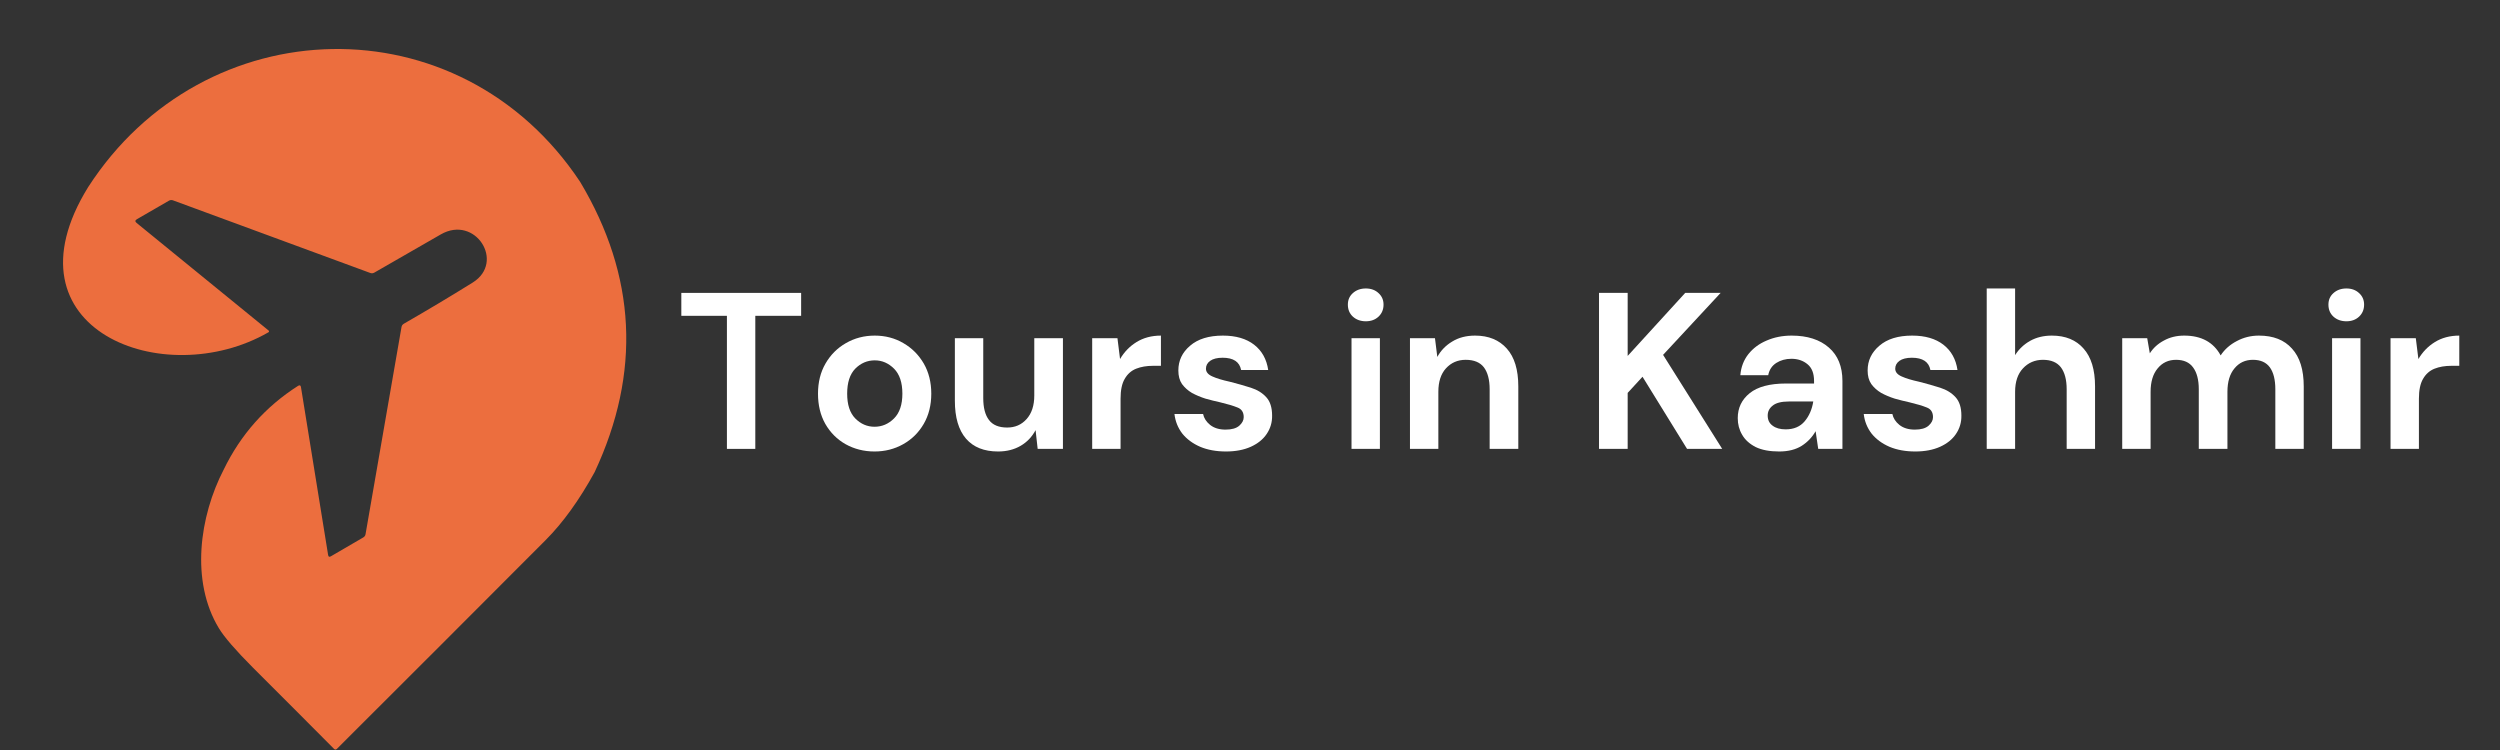
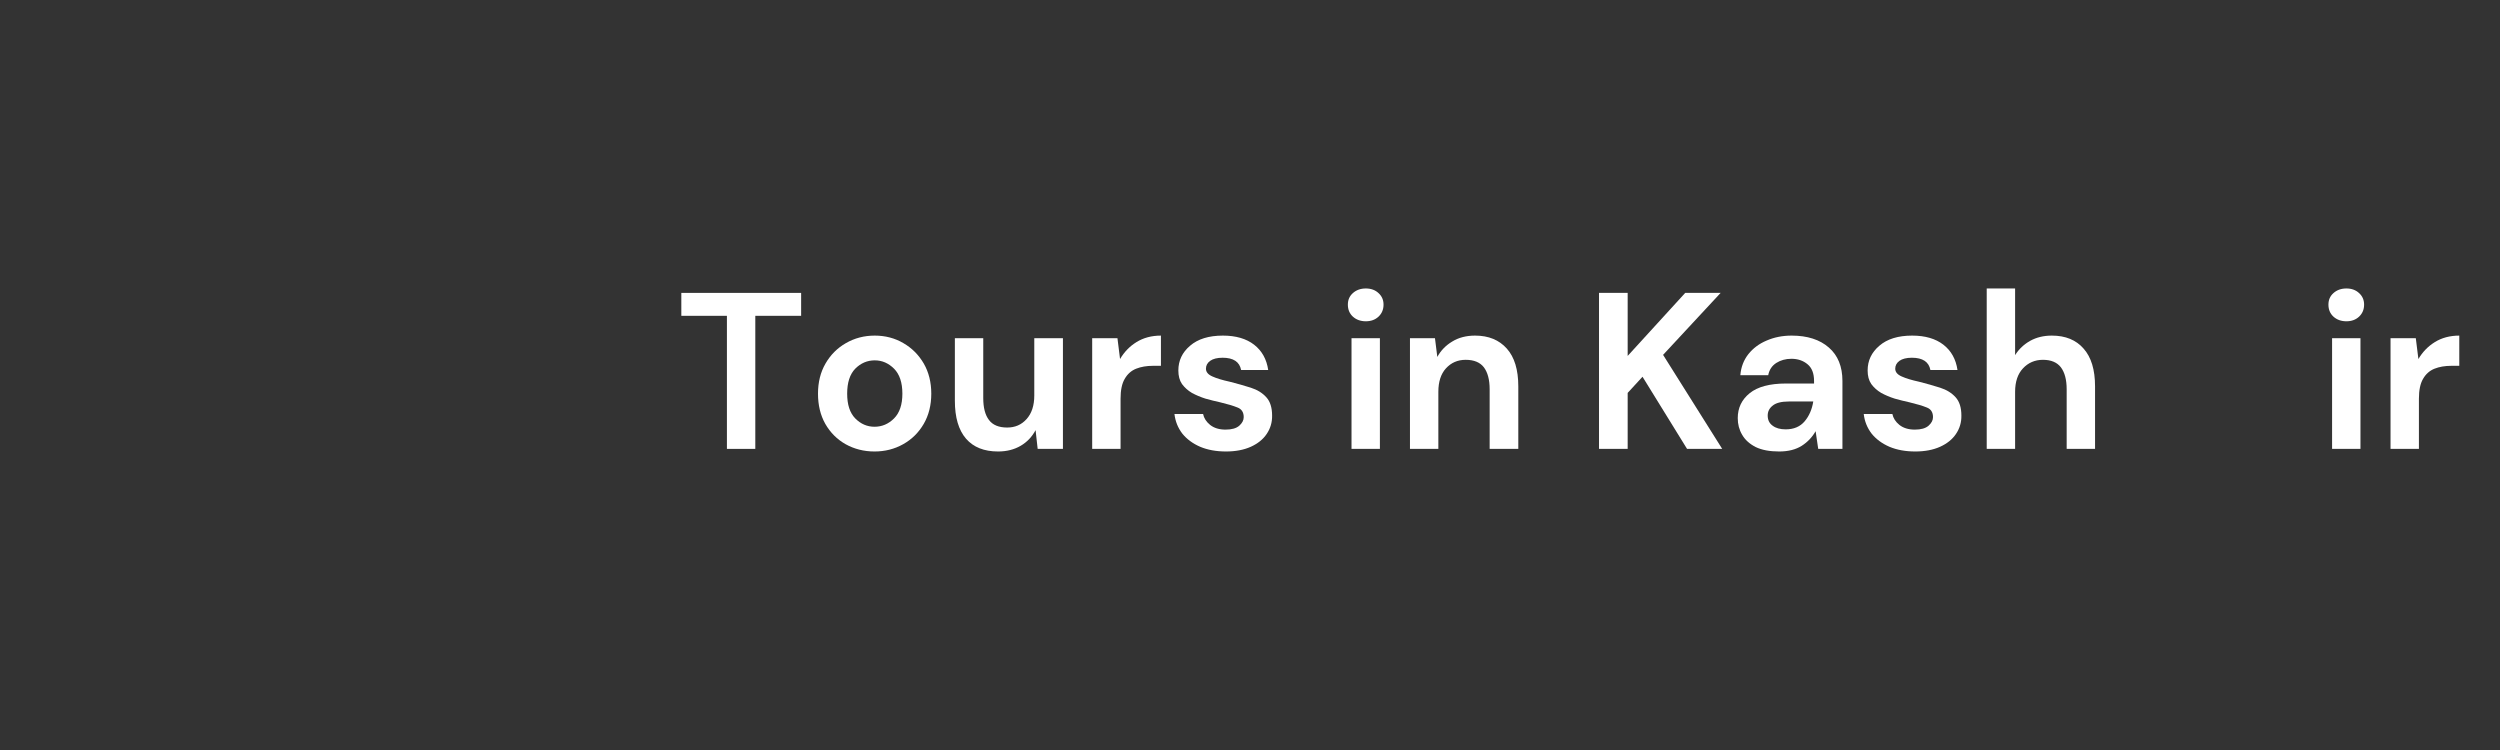
<svg xmlns="http://www.w3.org/2000/svg" width="200" viewBox="0 0 150 45" height="60" preserveAspectRatio="xMidYMid meet">
  <rect x="0" y="0" width="150" height="45" fill="#333333" stroke="none" />
  <defs>
    <g />
  </defs>
-   <path fill="#ec6e3e" d="M 34.805 10.906 C 38.18 16.547 38.473 22.352 35.68 28.324 C 34.758 30.004 33.777 31.363 32.742 32.402 C 28.566 36.59 24.391 40.766 20.211 44.934 C 20.152 44.988 20.102 44.988 20.043 44.934 C 18.426 43.309 16.809 41.684 15.184 40.066 C 14.133 39.012 13.449 38.219 13.129 37.688 C 11.426 34.875 11.961 30.988 13.43 28.16 C 14.449 26.066 15.934 24.395 17.883 23.152 C 17.984 23.09 18.043 23.117 18.059 23.234 L 19.688 33.305 C 19.707 33.406 19.758 33.434 19.852 33.379 L 21.797 32.246 C 21.875 32.199 21.922 32.133 21.934 32.043 L 24.09 19.625 C 24.105 19.535 24.152 19.469 24.234 19.422 C 25.625 18.621 27 17.801 28.363 16.953 C 30.332 15.723 28.516 12.871 26.445 14.066 C 25.117 14.832 23.785 15.598 22.449 16.363 C 22.379 16.398 22.309 16.406 22.23 16.383 L 10.367 12.016 C 10.289 11.992 10.219 12 10.148 12.035 L 8.215 13.152 C 8.102 13.219 8.094 13.293 8.195 13.375 L 16.117 19.832 C 16.117 19.836 16.121 19.84 16.125 19.84 C 16.148 19.867 16.145 19.91 16.117 19.934 C 16.113 19.938 16.109 19.938 16.105 19.938 C 9.852 23.547 0 19.773 5.289 11.227 C 12.234 0.457 27.562 0.012 34.805 10.906 Z M 34.805 10.906 " fill-opacity="1" fill-rule="evenodd" />
  <g fill="#ffffff" fill-opacity="1">
    <g transform="translate(40.521, 26.933)">
      <g>
        <path d="M 3.094 0 L 3.094 -7.984 L 0.359 -7.984 L 0.359 -9.359 L 7.547 -9.359 L 7.547 -7.984 L 4.797 -7.984 L 4.797 0 Z M 3.094 0 " />
      </g>
    </g>
  </g>
  <g fill="#ffffff" fill-opacity="1">
    <g transform="translate(48.424, 26.933)">
      <g>
        <path d="M 4.047 0.156 C 3.41 0.156 2.832 0.008 2.312 -0.281 C 1.801 -0.57 1.395 -0.977 1.094 -1.5 C 0.801 -2.02 0.656 -2.625 0.656 -3.312 C 0.656 -4 0.805 -4.602 1.109 -5.125 C 1.41 -5.645 1.816 -6.051 2.328 -6.344 C 2.848 -6.645 3.426 -6.797 4.062 -6.797 C 4.695 -6.797 5.27 -6.645 5.781 -6.344 C 6.289 -6.051 6.695 -5.645 7 -5.125 C 7.301 -4.602 7.453 -4 7.453 -3.312 C 7.453 -2.625 7.301 -2.02 7 -1.5 C 6.695 -0.977 6.285 -0.57 5.766 -0.281 C 5.254 0.008 4.68 0.156 4.047 0.156 Z M 4.047 -1.328 C 4.492 -1.328 4.883 -1.492 5.219 -1.828 C 5.551 -2.16 5.719 -2.656 5.719 -3.312 C 5.719 -3.977 5.551 -4.477 5.219 -4.812 C 4.883 -5.145 4.5 -5.312 4.062 -5.312 C 3.613 -5.312 3.223 -5.145 2.891 -4.812 C 2.566 -4.477 2.406 -3.977 2.406 -3.312 C 2.406 -2.656 2.566 -2.16 2.891 -1.828 C 3.223 -1.492 3.609 -1.328 4.047 -1.328 Z M 4.047 -1.328 " />
      </g>
    </g>
  </g>
  <g fill="#ffffff" fill-opacity="1">
    <g transform="translate(56.526, 26.933)">
      <g>
        <path d="M 3.359 0.156 C 2.523 0.156 1.883 -0.098 1.438 -0.609 C 0.988 -1.129 0.766 -1.891 0.766 -2.891 L 0.766 -6.641 L 2.469 -6.641 L 2.469 -3.047 C 2.469 -2.473 2.582 -2.035 2.812 -1.734 C 3.039 -1.43 3.406 -1.281 3.906 -1.281 C 4.375 -1.281 4.758 -1.445 5.062 -1.781 C 5.375 -2.125 5.531 -2.598 5.531 -3.203 L 5.531 -6.641 L 7.25 -6.641 L 7.25 0 L 5.734 0 L 5.609 -1.125 C 5.398 -0.727 5.102 -0.414 4.719 -0.188 C 4.332 0.039 3.879 0.156 3.359 0.156 Z M 3.359 0.156 " />
      </g>
    </g>
  </g>
  <g fill="#ffffff" fill-opacity="1">
    <g transform="translate(64.656, 26.933)">
      <g>
        <path d="M 0.875 0 L 0.875 -6.641 L 2.391 -6.641 L 2.547 -5.391 C 2.797 -5.816 3.125 -6.156 3.531 -6.406 C 3.945 -6.664 4.438 -6.797 5 -6.797 L 5 -4.984 L 4.516 -4.984 C 4.141 -4.984 3.805 -4.926 3.516 -4.812 C 3.223 -4.695 2.992 -4.492 2.828 -4.203 C 2.66 -3.922 2.578 -3.523 2.578 -3.016 L 2.578 0 Z M 0.875 0 " />
      </g>
    </g>
  </g>
  <g fill="#ffffff" fill-opacity="1">
    <g transform="translate(69.951, 26.933)">
      <g>
        <path d="M 3.609 0.156 C 3.023 0.156 2.508 0.062 2.062 -0.125 C 1.613 -0.32 1.254 -0.586 0.984 -0.922 C 0.723 -1.266 0.566 -1.656 0.516 -2.094 L 2.234 -2.094 C 2.285 -1.844 2.426 -1.625 2.656 -1.438 C 2.895 -1.25 3.203 -1.156 3.578 -1.156 C 3.953 -1.156 4.227 -1.234 4.406 -1.391 C 4.582 -1.547 4.672 -1.719 4.672 -1.906 C 4.672 -2.195 4.547 -2.391 4.297 -2.484 C 4.047 -2.586 3.695 -2.691 3.25 -2.797 C 2.969 -2.859 2.676 -2.93 2.375 -3.016 C 2.082 -3.109 1.812 -3.223 1.562 -3.359 C 1.32 -3.504 1.125 -3.68 0.969 -3.891 C 0.82 -4.109 0.75 -4.379 0.75 -4.703 C 0.75 -5.297 0.984 -5.789 1.453 -6.188 C 1.922 -6.594 2.578 -6.797 3.422 -6.797 C 4.203 -6.797 4.828 -6.613 5.297 -6.25 C 5.766 -5.883 6.047 -5.379 6.141 -4.734 L 4.516 -4.734 C 4.422 -5.223 4.051 -5.469 3.406 -5.469 C 3.082 -5.469 2.832 -5.406 2.656 -5.281 C 2.488 -5.156 2.406 -5 2.406 -4.812 C 2.406 -4.613 2.535 -4.457 2.797 -4.344 C 3.055 -4.227 3.398 -4.125 3.828 -4.031 C 4.285 -3.914 4.707 -3.797 5.094 -3.672 C 5.488 -3.547 5.801 -3.352 6.031 -3.094 C 6.258 -2.844 6.375 -2.477 6.375 -2 C 6.383 -1.594 6.273 -1.223 6.047 -0.891 C 5.828 -0.566 5.508 -0.312 5.094 -0.125 C 4.676 0.062 4.18 0.156 3.609 0.156 Z M 3.609 0.156 " />
      </g>
    </g>
  </g>
  <g fill="#ffffff" fill-opacity="1">
    <g transform="translate(76.971, 26.933)">
      <g />
    </g>
  </g>
  <g fill="#ffffff" fill-opacity="1">
    <g transform="translate(80.153, 26.933)">
      <g>
        <path d="M 1.797 -7.656 C 1.484 -7.656 1.223 -7.75 1.016 -7.938 C 0.816 -8.125 0.719 -8.363 0.719 -8.656 C 0.719 -8.938 0.816 -9.164 1.016 -9.344 C 1.223 -9.531 1.484 -9.625 1.797 -9.625 C 2.109 -9.625 2.363 -9.531 2.562 -9.344 C 2.758 -9.164 2.859 -8.938 2.859 -8.656 C 2.859 -8.363 2.758 -8.125 2.562 -7.938 C 2.363 -7.75 2.109 -7.656 1.797 -7.656 Z M 0.938 0 L 0.938 -6.641 L 2.641 -6.641 L 2.641 0 Z M 0.938 0 " />
      </g>
    </g>
  </g>
  <g fill="#ffffff" fill-opacity="1">
    <g transform="translate(83.723, 26.933)">
      <g>
        <path d="M 0.875 0 L 0.875 -6.641 L 2.375 -6.641 L 2.516 -5.516 C 2.723 -5.898 3.02 -6.207 3.406 -6.438 C 3.789 -6.676 4.25 -6.797 4.781 -6.797 C 5.594 -6.797 6.227 -6.535 6.688 -6.016 C 7.145 -5.504 7.375 -4.75 7.375 -3.75 L 7.375 0 L 5.656 0 L 5.656 -3.578 C 5.656 -4.148 5.539 -4.586 5.312 -4.891 C 5.082 -5.191 4.719 -5.344 4.219 -5.344 C 3.738 -5.344 3.344 -5.172 3.031 -4.828 C 2.727 -4.492 2.578 -4.023 2.578 -3.422 L 2.578 0 Z M 0.875 0 " />
      </g>
    </g>
  </g>
  <g fill="#ffffff" fill-opacity="1">
    <g transform="translate(91.853, 26.933)">
      <g />
    </g>
  </g>
  <g fill="#ffffff" fill-opacity="1">
    <g transform="translate(95.035, 26.933)">
      <g>
        <path d="M 0.906 0 L 0.906 -9.359 L 2.625 -9.359 L 2.625 -5.578 L 6.078 -9.359 L 8.203 -9.359 L 4.75 -5.641 L 8.297 0 L 6.188 0 L 3.516 -4.328 L 2.625 -3.359 L 2.625 0 Z M 0.906 0 " />
      </g>
    </g>
  </g>
  <g fill="#ffffff" fill-opacity="1">
    <g transform="translate(103.593, 26.933)">
      <g>
        <path d="M 3.156 0.156 C 2.582 0.156 2.113 0.066 1.75 -0.109 C 1.383 -0.297 1.113 -0.539 0.938 -0.844 C 0.758 -1.145 0.672 -1.477 0.672 -1.844 C 0.672 -2.457 0.91 -2.957 1.391 -3.344 C 1.867 -3.727 2.594 -3.922 3.562 -3.922 L 5.25 -3.922 L 5.25 -4.078 C 5.25 -4.535 5.117 -4.867 4.859 -5.078 C 4.598 -5.297 4.273 -5.406 3.891 -5.406 C 3.547 -5.406 3.242 -5.32 2.984 -5.156 C 2.723 -4.988 2.562 -4.742 2.5 -4.422 L 0.828 -4.422 C 0.867 -4.91 1.031 -5.332 1.312 -5.688 C 1.594 -6.039 1.957 -6.312 2.406 -6.5 C 2.852 -6.695 3.352 -6.797 3.906 -6.797 C 4.852 -6.797 5.598 -6.555 6.141 -6.078 C 6.68 -5.609 6.953 -4.941 6.953 -4.078 L 6.953 0 L 5.5 0 L 5.344 -1.062 C 5.145 -0.707 4.867 -0.414 4.516 -0.188 C 4.16 0.039 3.707 0.156 3.156 0.156 Z M 3.547 -1.172 C 4.035 -1.172 4.414 -1.332 4.688 -1.656 C 4.957 -1.977 5.129 -2.375 5.203 -2.844 L 3.75 -2.844 C 3.289 -2.844 2.961 -2.758 2.766 -2.594 C 2.566 -2.438 2.469 -2.238 2.469 -2 C 2.469 -1.738 2.566 -1.535 2.766 -1.391 C 2.961 -1.242 3.223 -1.172 3.547 -1.172 Z M 3.547 -1.172 " />
      </g>
    </g>
  </g>
  <g fill="#ffffff" fill-opacity="1">
    <g transform="translate(111.308, 26.933)">
      <g>
        <path d="M 3.609 0.156 C 3.023 0.156 2.508 0.062 2.062 -0.125 C 1.613 -0.32 1.254 -0.586 0.984 -0.922 C 0.723 -1.266 0.566 -1.656 0.516 -2.094 L 2.234 -2.094 C 2.285 -1.844 2.426 -1.625 2.656 -1.438 C 2.895 -1.25 3.203 -1.156 3.578 -1.156 C 3.953 -1.156 4.227 -1.234 4.406 -1.391 C 4.582 -1.547 4.672 -1.719 4.672 -1.906 C 4.672 -2.195 4.547 -2.391 4.297 -2.484 C 4.047 -2.586 3.695 -2.691 3.25 -2.797 C 2.969 -2.859 2.676 -2.93 2.375 -3.016 C 2.082 -3.109 1.812 -3.223 1.562 -3.359 C 1.32 -3.504 1.125 -3.68 0.969 -3.891 C 0.82 -4.109 0.75 -4.379 0.75 -4.703 C 0.75 -5.297 0.984 -5.789 1.453 -6.188 C 1.922 -6.594 2.578 -6.797 3.422 -6.797 C 4.203 -6.797 4.828 -6.613 5.297 -6.25 C 5.766 -5.883 6.047 -5.379 6.141 -4.734 L 4.516 -4.734 C 4.422 -5.223 4.051 -5.469 3.406 -5.469 C 3.082 -5.469 2.832 -5.406 2.656 -5.281 C 2.488 -5.156 2.406 -5 2.406 -4.812 C 2.406 -4.613 2.535 -4.457 2.797 -4.344 C 3.055 -4.227 3.398 -4.125 3.828 -4.031 C 4.285 -3.914 4.707 -3.797 5.094 -3.672 C 5.488 -3.547 5.801 -3.352 6.031 -3.094 C 6.258 -2.844 6.375 -2.477 6.375 -2 C 6.383 -1.594 6.273 -1.223 6.047 -0.891 C 5.828 -0.566 5.508 -0.312 5.094 -0.125 C 4.676 0.062 4.18 0.156 3.609 0.156 Z M 3.609 0.156 " />
      </g>
    </g>
  </g>
  <g fill="#ffffff" fill-opacity="1">
    <g transform="translate(118.328, 26.933)">
      <g>
        <path d="M 0.875 0 L 0.875 -9.625 L 2.578 -9.625 L 2.578 -5.625 C 2.805 -5.988 3.109 -6.273 3.484 -6.484 C 3.859 -6.691 4.289 -6.797 4.781 -6.797 C 5.602 -6.797 6.238 -6.535 6.688 -6.016 C 7.145 -5.504 7.375 -4.75 7.375 -3.75 L 7.375 0 L 5.672 0 L 5.672 -3.578 C 5.672 -4.148 5.555 -4.586 5.328 -4.891 C 5.098 -5.191 4.738 -5.344 4.25 -5.344 C 3.77 -5.344 3.367 -5.172 3.047 -4.828 C 2.734 -4.492 2.578 -4.023 2.578 -3.422 L 2.578 0 Z M 0.875 0 " />
      </g>
    </g>
  </g>
  <g fill="#ffffff" fill-opacity="1">
    <g transform="translate(126.458, 26.933)">
      <g>
-         <path d="M 0.875 0 L 0.875 -6.641 L 2.375 -6.641 L 2.531 -5.734 C 2.738 -6.055 3.02 -6.312 3.375 -6.5 C 3.727 -6.695 4.133 -6.797 4.594 -6.797 C 5.625 -6.797 6.352 -6.398 6.781 -5.609 C 7.02 -5.973 7.344 -6.258 7.75 -6.469 C 8.156 -6.688 8.598 -6.797 9.078 -6.797 C 9.941 -6.797 10.602 -6.535 11.062 -6.016 C 11.531 -5.504 11.766 -4.75 11.766 -3.75 L 11.766 0 L 10.062 0 L 10.062 -3.578 C 10.062 -4.148 9.953 -4.586 9.734 -4.891 C 9.516 -5.191 9.176 -5.344 8.719 -5.344 C 8.258 -5.344 7.891 -5.172 7.609 -4.828 C 7.328 -4.492 7.188 -4.023 7.188 -3.422 L 7.188 0 L 5.469 0 L 5.469 -3.578 C 5.469 -4.148 5.352 -4.586 5.125 -4.891 C 4.906 -5.191 4.566 -5.344 4.109 -5.344 C 3.648 -5.344 3.281 -5.172 3 -4.828 C 2.719 -4.492 2.578 -4.023 2.578 -3.422 L 2.578 0 Z M 0.875 0 " />
-       </g>
+         </g>
    </g>
  </g>
  <g fill="#ffffff" fill-opacity="1">
    <g transform="translate(138.987, 26.933)">
      <g>
        <path d="M 1.797 -7.656 C 1.484 -7.656 1.223 -7.75 1.016 -7.938 C 0.816 -8.125 0.719 -8.363 0.719 -8.656 C 0.719 -8.938 0.816 -9.164 1.016 -9.344 C 1.223 -9.531 1.484 -9.625 1.797 -9.625 C 2.109 -9.625 2.363 -9.531 2.562 -9.344 C 2.758 -9.164 2.859 -8.938 2.859 -8.656 C 2.859 -8.363 2.758 -8.125 2.562 -7.938 C 2.363 -7.75 2.109 -7.656 1.797 -7.656 Z M 0.938 0 L 0.938 -6.641 L 2.641 -6.641 L 2.641 0 Z M 0.938 0 " />
      </g>
    </g>
  </g>
  <g fill="#ffffff" fill-opacity="1">
    <g transform="translate(142.557, 26.933)">
      <g>
        <path d="M 0.875 0 L 0.875 -6.641 L 2.391 -6.641 L 2.547 -5.391 C 2.797 -5.816 3.125 -6.156 3.531 -6.406 C 3.945 -6.664 4.438 -6.797 5 -6.797 L 5 -4.984 L 4.516 -4.984 C 4.141 -4.984 3.805 -4.926 3.516 -4.812 C 3.223 -4.695 2.992 -4.492 2.828 -4.203 C 2.66 -3.922 2.578 -3.523 2.578 -3.016 L 2.578 0 Z M 0.875 0 " />
      </g>
    </g>
  </g>
</svg>